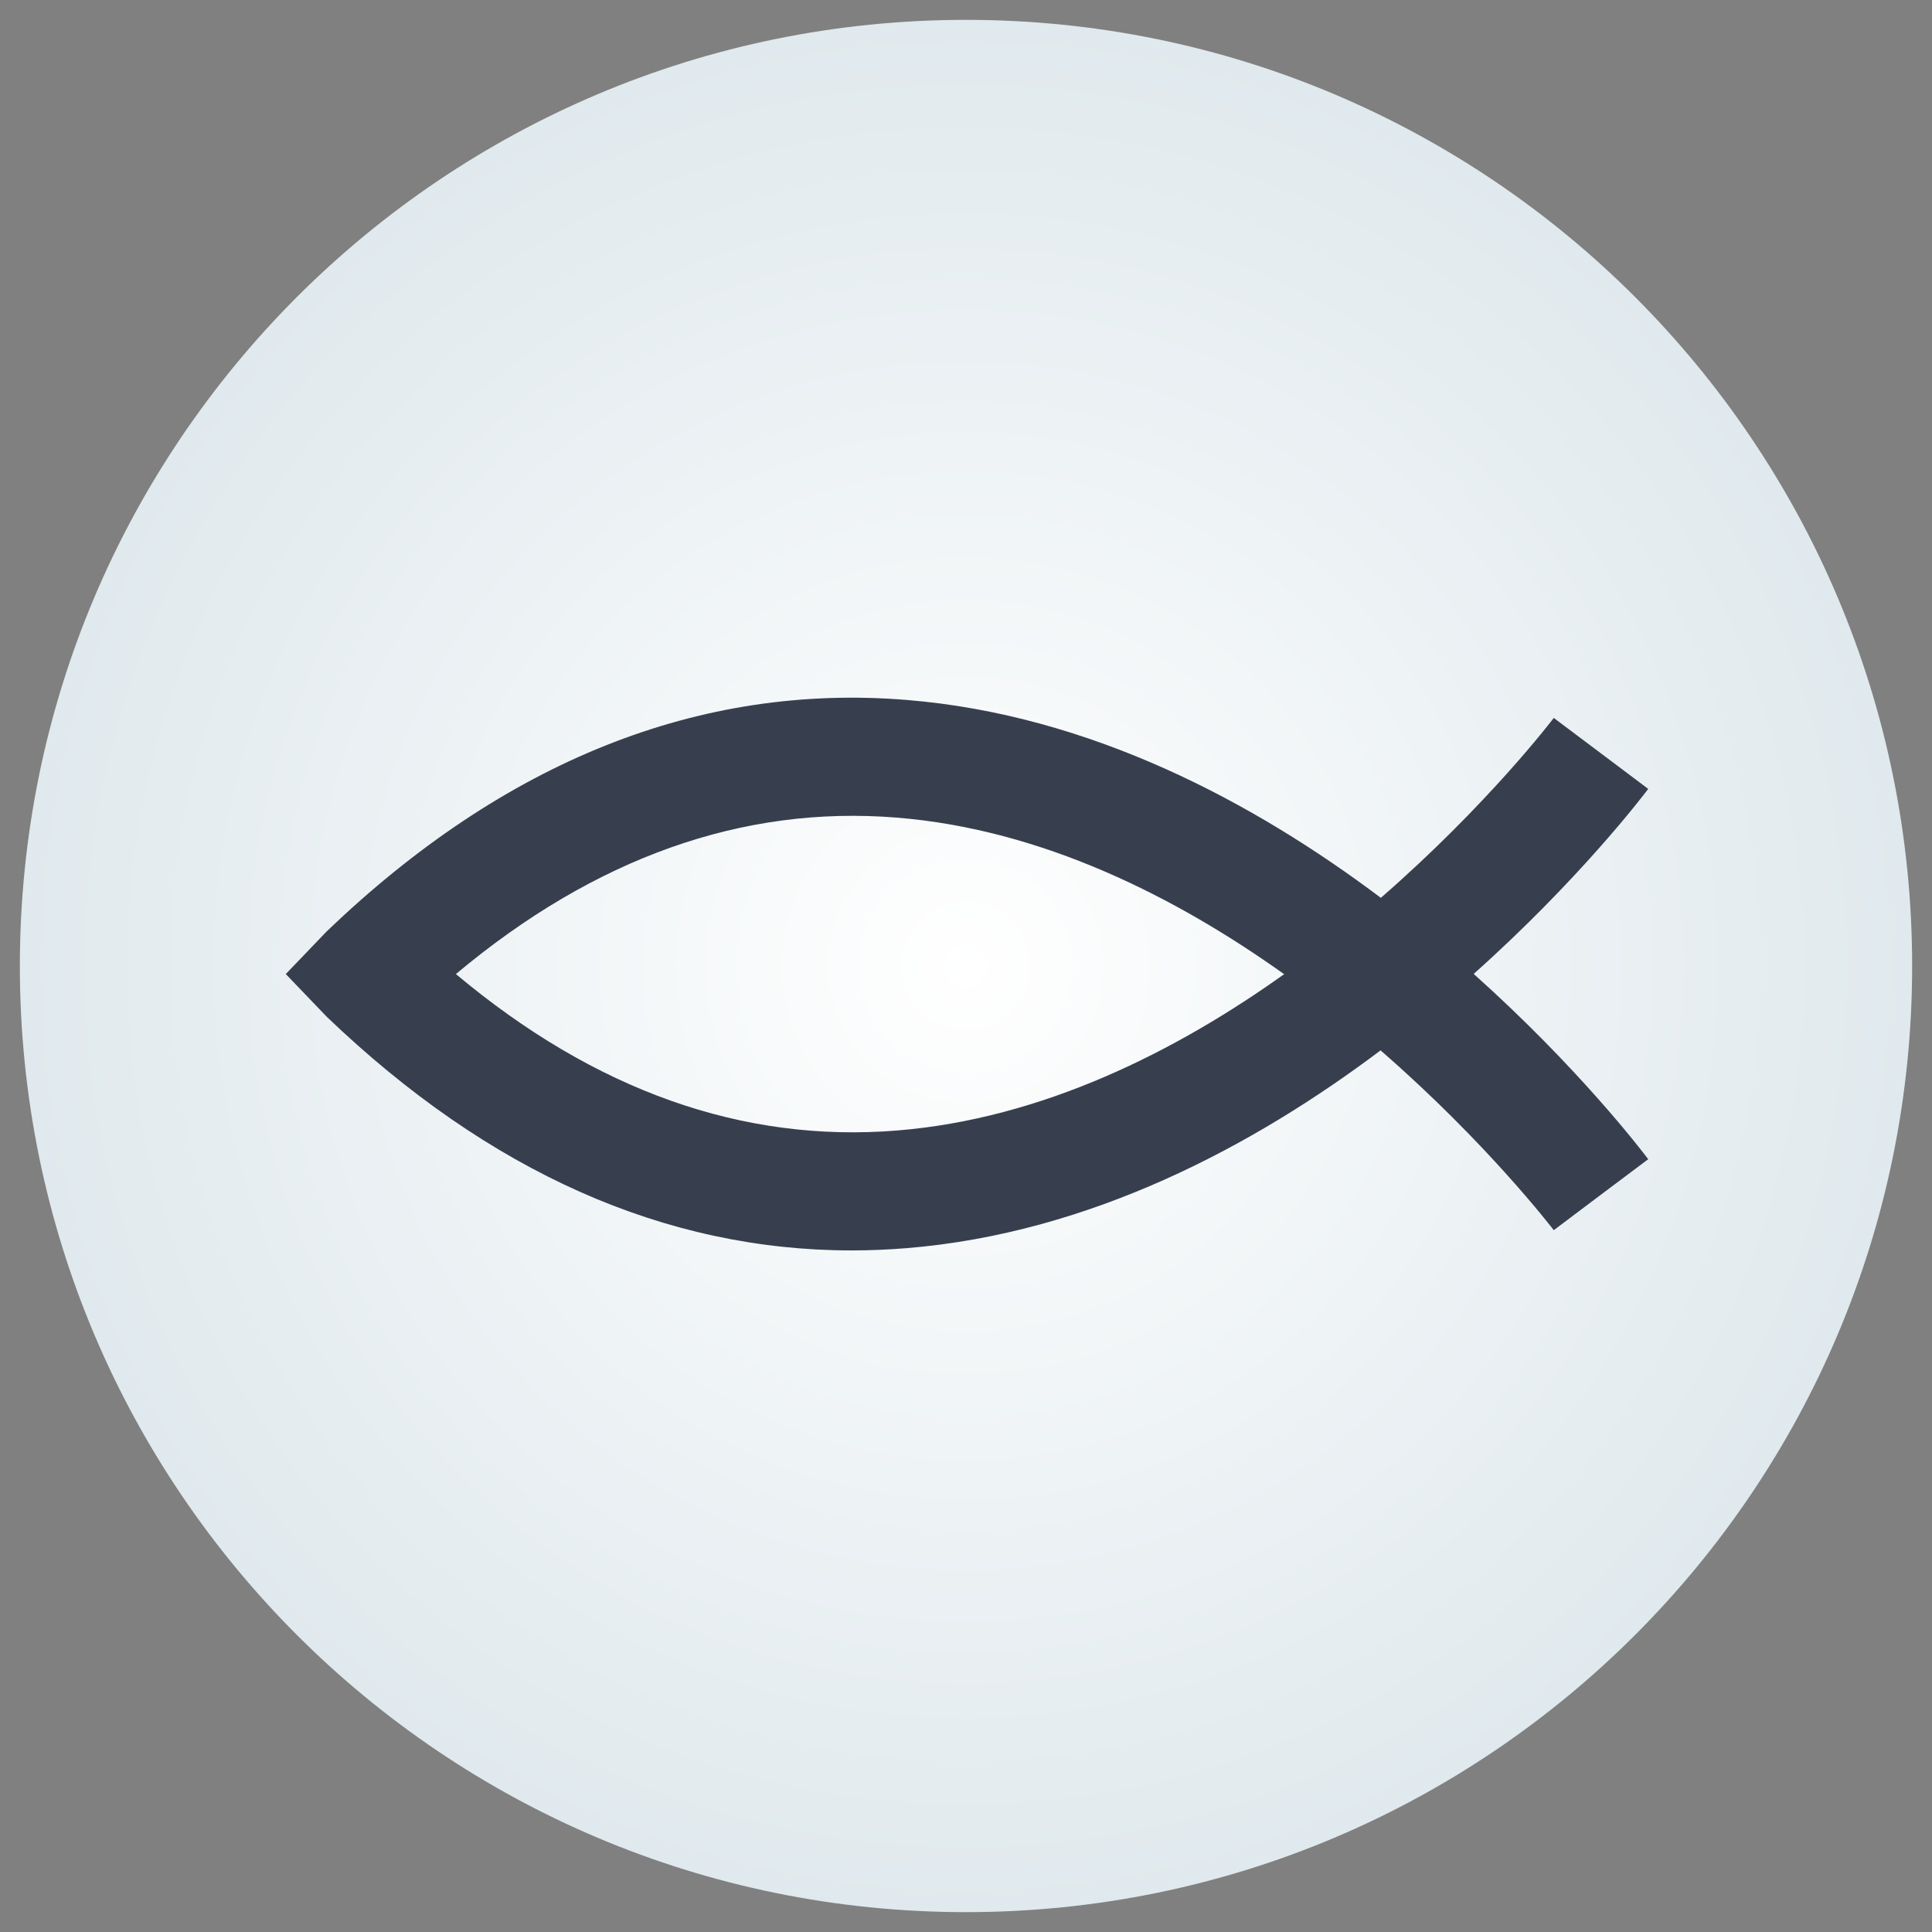
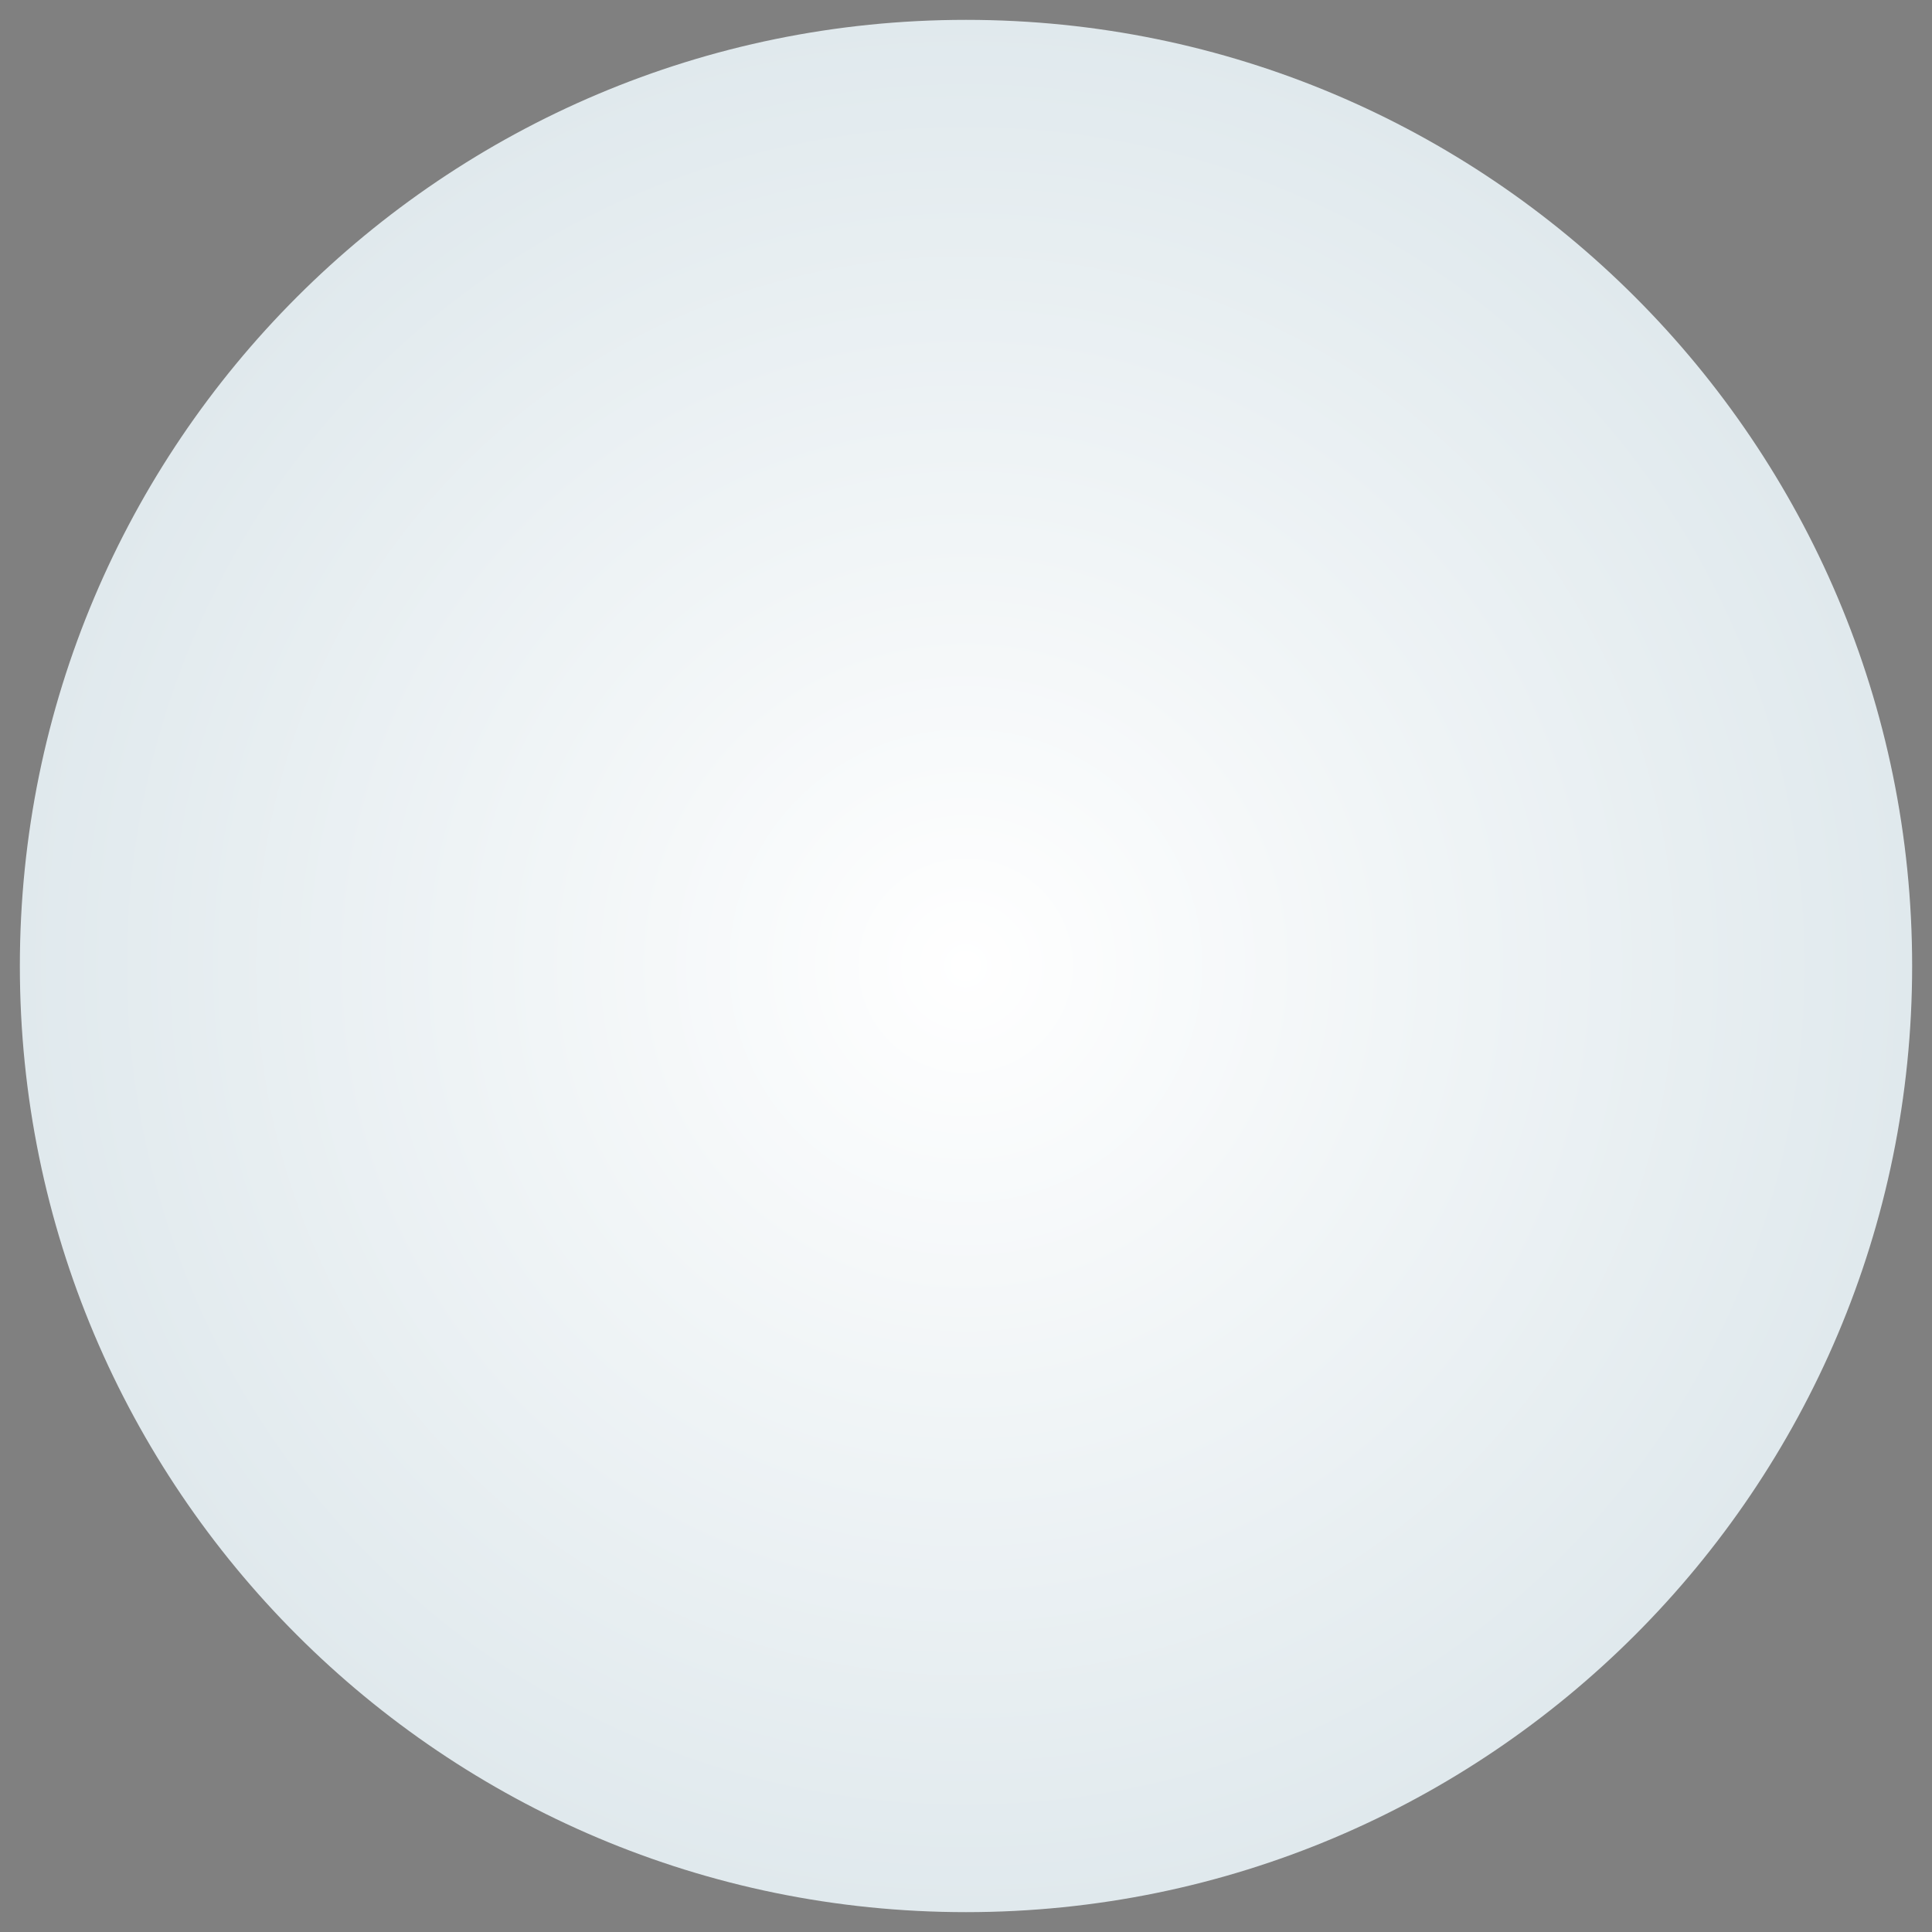
<svg xmlns="http://www.w3.org/2000/svg" viewBox="0 0 144 144">
  <rect x="0" y="0" width="144" height="144" fill="#808080" stroke="none" />
  <radialGradient id="a" cx="138.799" cy="107.159" r="87.479" gradientTransform="translate(-39.894 -14.387) scale(.806)" gradientUnits="userSpaceOnUse">
    <stop offset="0" stop-color="#fff" />
    <stop offset="1" stop-color="#e0e9ed" />
  </radialGradient>
  <path d="M72 142.52c-38.95 0-70.52-31.57-70.52-70.52C1.48 33.05 33.05 1.48 72 1.48c38.95 0 70.52 31.57 70.52 70.52 0 38.95-31.57 70.52-70.52 70.52z" fill="url(#a)" />
-   <path d="M122.85 58.8l-7.04-5.29c-.1.13-4.94 6.49-12.89 13.41-9.41-7.08-21.6-13.63-35.34-14.75-15.43-1.26-29.98 4.55-43.23 17.25L21.3 72.6l3.05 3.18C36.43 87.36 49.57 93.2 63.48 93.2c1.36 0 2.73-.06 4.1-.17 13.73-1.12 25.91-7.66 35.32-14.74 7.95 6.91 12.8 13.27 12.91 13.4l3.52-2.65 3.52-2.64c-.43-.57-5.17-6.8-13.01-13.81 7.83-6.99 12.58-13.22 13.01-13.79zM66.87 84.26c-11.5.94-22.54-2.98-32.89-11.66 10.34-8.66 21.37-12.59 32.85-11.66 10.85.87 20.82 5.92 28.88 11.67-8.04 5.74-17.99 10.77-28.84 11.65z" fill="#373f4f" />
</svg>